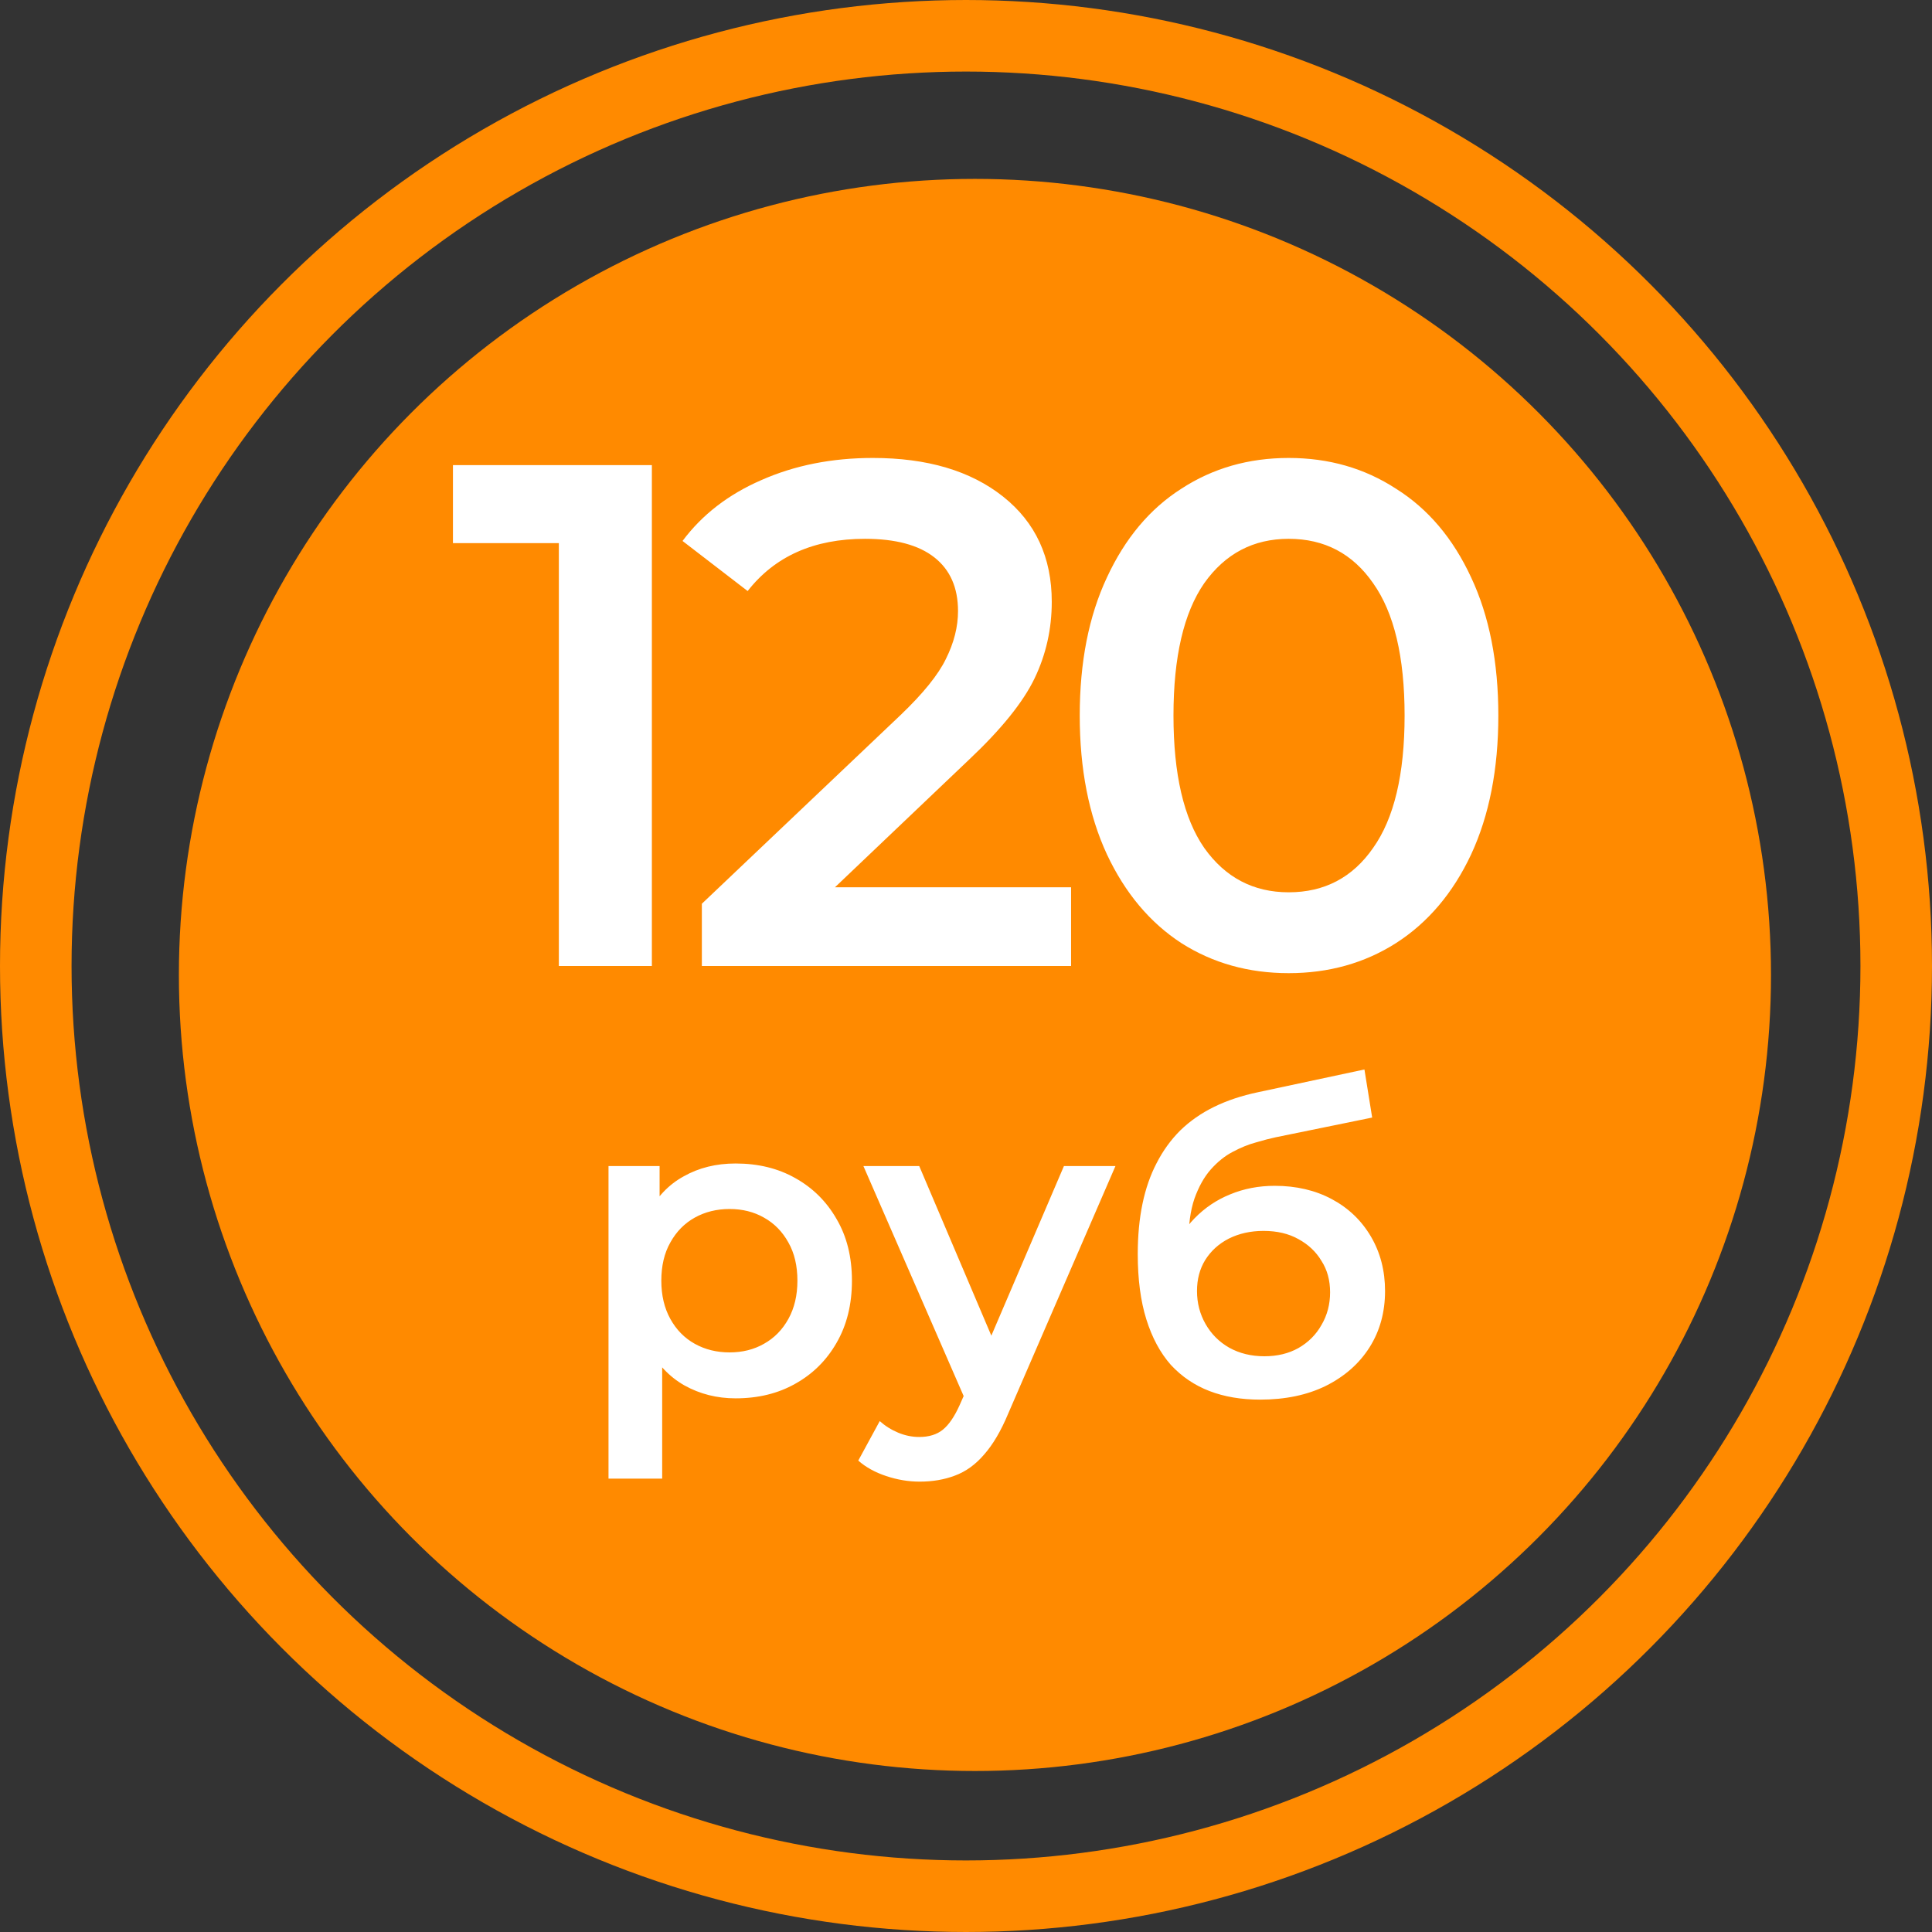
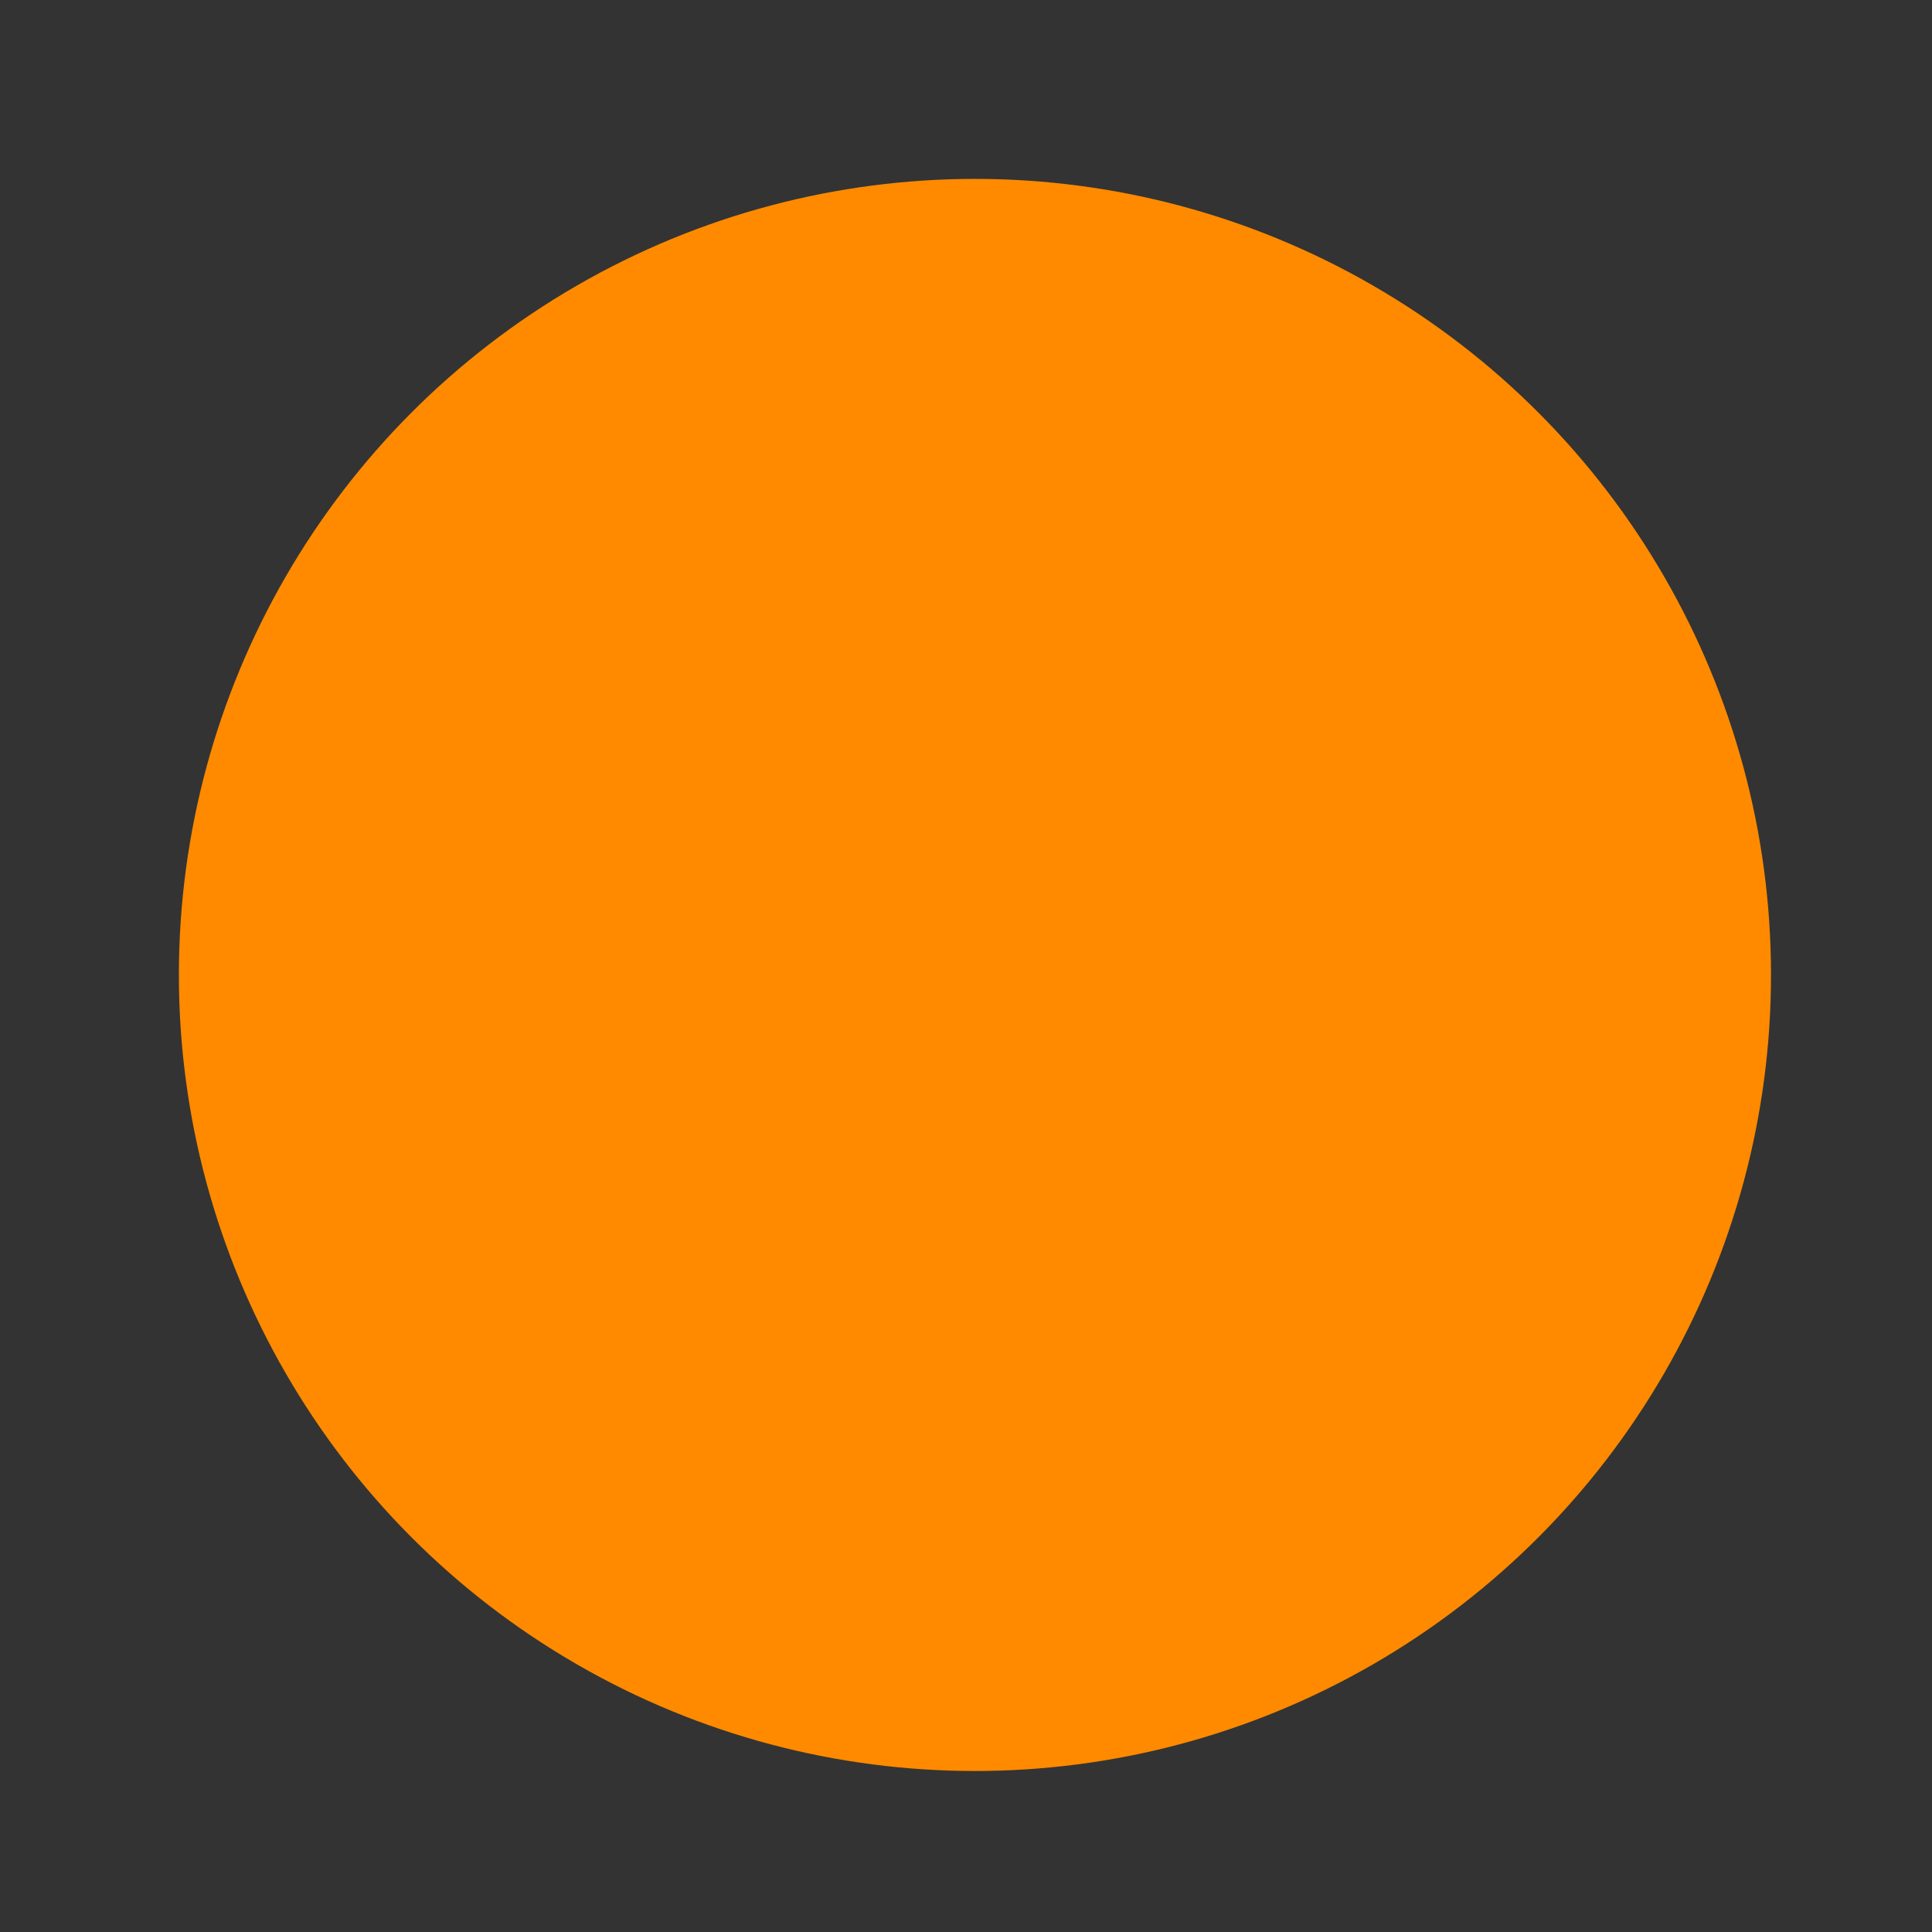
<svg xmlns="http://www.w3.org/2000/svg" width="108" height="108" viewBox="0 0 108 108" fill="none">
  <rect x="0" y="0" width="108" height="108" fill="#333333" stroke="none" />
-   <circle cx="54" cy="54" r="52" stroke="#FF8A00" stroke-width="4" />
  <circle cx="54.5" cy="54.5" r="44.5" fill="#FF8A00" />
-   <path d="M41.12 78.168C40.08 78.168 39.128 77.928 38.264 77.448C37.416 76.968 36.736 76.248 36.224 75.288C35.728 74.312 35.48 73.08 35.48 71.592C35.48 70.088 35.72 68.856 36.2 67.896C36.696 66.936 37.368 66.224 38.216 65.76C39.064 65.28 40.032 65.04 41.12 65.04C42.384 65.04 43.496 65.312 44.456 65.856C45.432 66.4 46.2 67.16 46.76 68.136C47.336 69.112 47.624 70.264 47.624 71.592C47.624 72.92 47.336 74.08 46.76 75.072C46.2 76.048 45.432 76.808 44.456 77.352C43.496 77.896 42.384 78.168 41.12 78.168ZM34.016 82.656V65.184H36.872V68.208L36.776 71.616L37.016 75.024V82.656H34.016ZM40.784 75.6C41.504 75.6 42.144 75.44 42.704 75.12C43.28 74.8 43.736 74.336 44.072 73.728C44.408 73.12 44.576 72.408 44.576 71.592C44.576 70.76 44.408 70.048 44.072 69.456C43.736 68.848 43.28 68.384 42.704 68.064C42.144 67.744 41.504 67.584 40.784 67.584C40.064 67.584 39.416 67.744 38.84 68.064C38.264 68.384 37.808 68.848 37.472 69.456C37.136 70.048 36.968 70.76 36.968 71.592C36.968 72.408 37.136 73.12 37.472 73.728C37.808 74.336 38.264 74.8 38.84 75.12C39.416 75.44 40.064 75.6 40.784 75.6ZM51.41 82.824C50.786 82.824 50.162 82.72 49.538 82.512C48.914 82.304 48.394 82.016 47.978 81.648L49.178 79.44C49.482 79.712 49.826 79.928 50.21 80.088C50.594 80.248 50.986 80.328 51.386 80.328C51.93 80.328 52.37 80.192 52.706 79.92C53.042 79.648 53.354 79.192 53.642 78.552L54.386 76.872L54.626 76.512L59.474 65.184H62.354L56.354 79.032C55.954 79.992 55.506 80.752 55.01 81.312C54.53 81.872 53.986 82.264 53.378 82.488C52.786 82.712 52.13 82.824 51.41 82.824ZM54.05 78.456L48.266 65.184H51.386L56.09 76.248L54.05 78.456ZM70.441 78.24C69.385 78.24 68.441 78.08 67.609 77.76C66.777 77.44 66.057 76.952 65.449 76.296C64.857 75.624 64.401 74.776 64.081 73.752C63.761 72.728 63.601 71.512 63.601 70.104C63.601 69.08 63.689 68.144 63.865 67.296C64.041 66.448 64.305 65.688 64.657 65.016C65.009 64.328 65.449 63.72 65.977 63.192C66.521 62.664 67.153 62.224 67.873 61.872C68.593 61.52 69.409 61.248 70.321 61.056L76.273 59.784L76.705 62.472L71.305 63.576C71.001 63.64 70.633 63.736 70.201 63.864C69.785 63.976 69.353 64.152 68.905 64.392C68.473 64.616 68.065 64.944 67.681 65.376C67.313 65.792 67.009 66.336 66.769 67.008C66.545 67.664 66.433 68.488 66.433 69.48C66.433 69.784 66.441 70.016 66.457 70.176C66.489 70.32 66.513 70.48 66.529 70.656C66.561 70.816 66.577 71.056 66.577 71.376L65.449 70.2C65.769 69.384 66.209 68.688 66.769 68.112C67.345 67.52 68.009 67.072 68.761 66.768C69.529 66.448 70.361 66.288 71.257 66.288C72.457 66.288 73.521 66.536 74.449 67.032C75.377 67.528 76.105 68.224 76.633 69.12C77.161 70.016 77.425 71.032 77.425 72.168C77.425 73.352 77.137 74.4 76.561 75.312C75.985 76.224 75.169 76.944 74.113 77.472C73.073 77.984 71.849 78.24 70.441 78.24ZM70.681 75.816C71.401 75.816 72.033 75.664 72.577 75.36C73.137 75.04 73.569 74.608 73.873 74.064C74.193 73.52 74.353 72.912 74.353 72.24C74.353 71.568 74.193 70.984 73.873 70.488C73.569 69.976 73.137 69.568 72.577 69.264C72.033 68.96 71.385 68.808 70.633 68.808C69.913 68.808 69.265 68.952 68.689 69.24C68.129 69.528 67.689 69.928 67.369 70.44C67.065 70.936 66.913 71.512 66.913 72.168C66.913 72.84 67.073 73.456 67.393 74.016C67.713 74.576 68.153 75.016 68.713 75.336C69.289 75.656 69.945 75.816 70.681 75.816Z" fill="white" />
-   <path d="M36.44 26V54H31.24V30.36H25.32V26H36.44ZM59.874 49.6V54H39.234V50.52L50.354 39.96C51.608 38.76 52.448 37.72 52.874 36.84C53.328 35.933 53.554 35.04 53.554 34.16C53.554 32.853 53.114 31.853 52.234 31.16C51.354 30.467 50.061 30.12 48.354 30.12C45.501 30.12 43.314 31.093 41.794 33.04L38.154 30.24C39.248 28.773 40.714 27.64 42.554 26.84C44.421 26.013 46.501 25.6 48.794 25.6C51.834 25.6 54.261 26.32 56.074 27.76C57.888 29.2 58.794 31.16 58.794 33.64C58.794 35.16 58.474 36.587 57.834 37.92C57.194 39.253 55.968 40.773 54.154 42.48L46.674 49.6H59.874ZM72.038 54.4C69.798 54.4 67.798 53.84 66.038 52.72C64.278 51.573 62.892 49.92 61.878 47.76C60.865 45.573 60.358 42.987 60.358 40C60.358 37.013 60.865 34.44 61.878 32.28C62.892 30.093 64.278 28.44 66.038 27.32C67.798 26.173 69.798 25.6 72.038 25.6C74.278 25.6 76.278 26.173 78.038 27.32C79.825 28.44 81.225 30.093 82.238 32.28C83.252 34.44 83.758 37.013 83.758 40C83.758 42.987 83.252 45.573 82.238 47.76C81.225 49.92 79.825 51.573 78.038 52.72C76.278 53.84 74.278 54.4 72.038 54.4ZM72.038 49.88C74.038 49.88 75.612 49.053 76.758 47.4C77.932 45.747 78.518 43.28 78.518 40C78.518 36.72 77.932 34.253 76.758 32.6C75.612 30.947 74.038 30.12 72.038 30.12C70.065 30.12 68.492 30.947 67.318 32.6C66.172 34.253 65.598 36.72 65.598 40C65.598 43.28 66.172 45.747 67.318 47.4C68.492 49.053 70.065 49.88 72.038 49.88Z" fill="white" />
</svg>